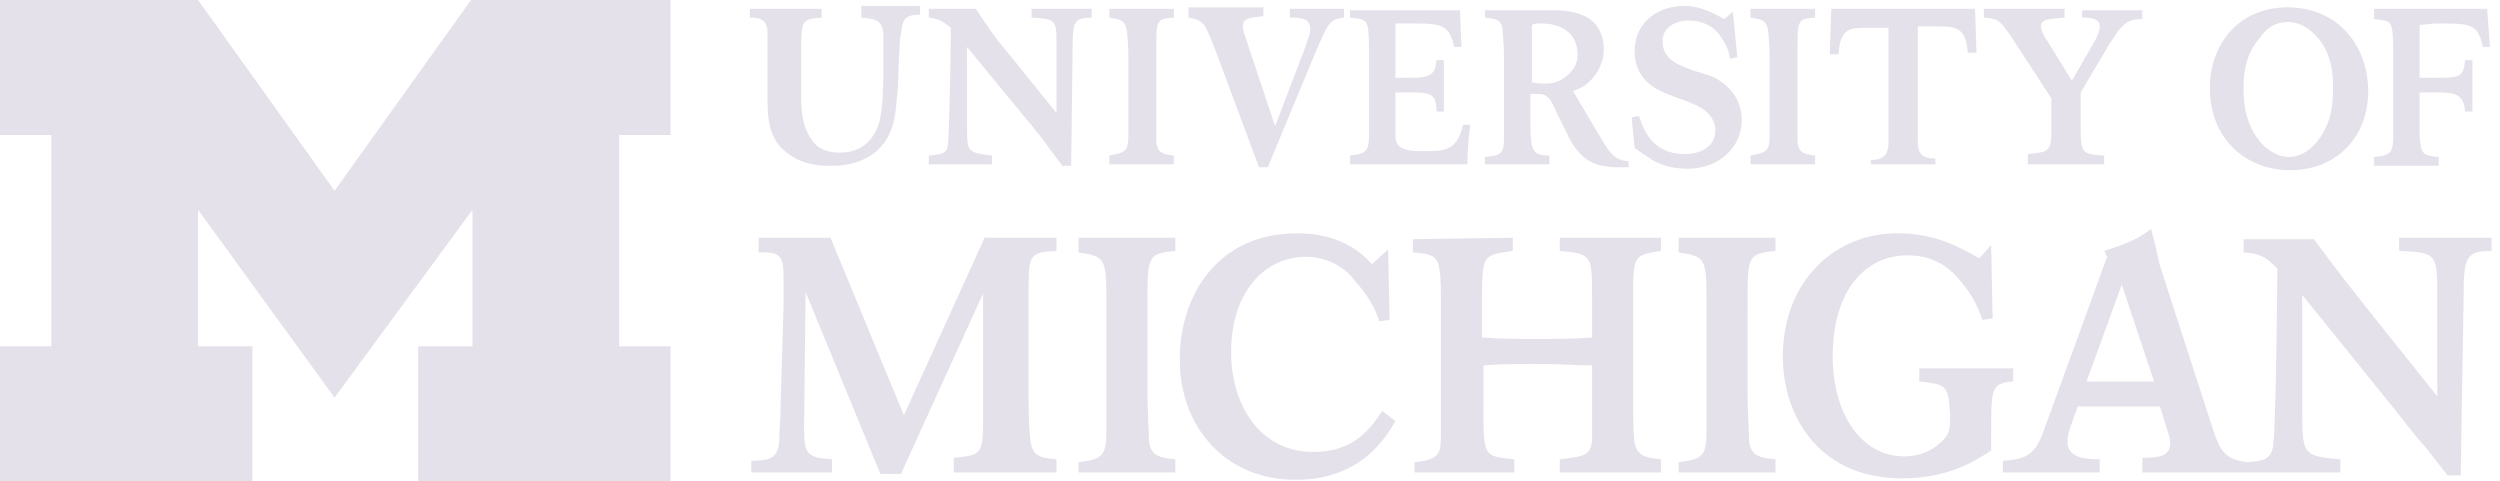
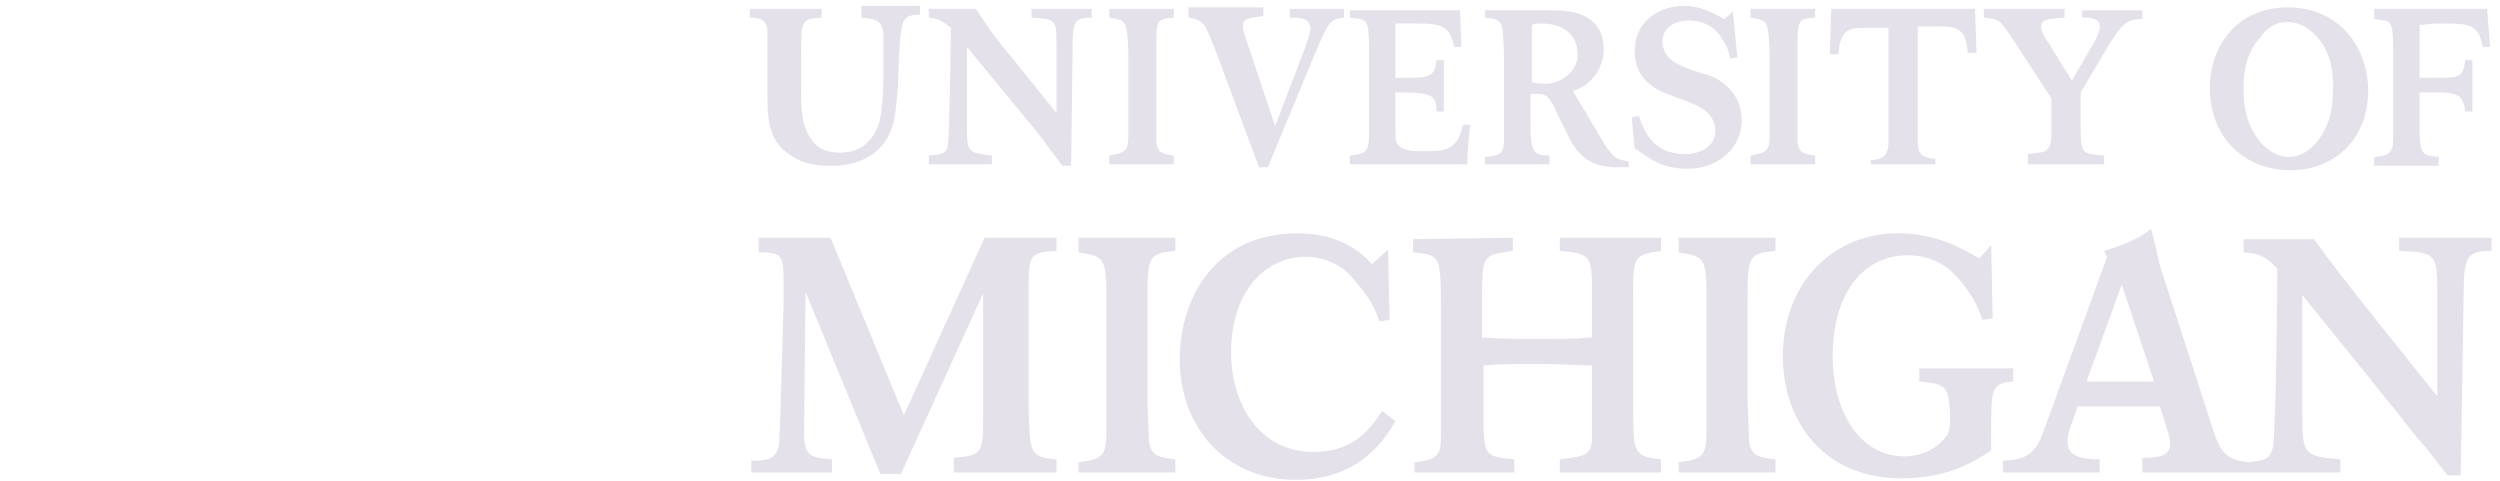
<svg xmlns="http://www.w3.org/2000/svg" width="187" height="36" viewBox="0 0 187 36" fill="none">
-   <path d="M25.024 29.744L14.817 15.695V25.902H18.878V36H0V25.902H3.841V10.098H0V6.10352e-05H14.817L25.024 14.268L35.232 6.10352e-05H50.158V10.098H46.317V25.902H50.158V36H31.28V25.902H35.341V15.695L25.024 29.744Z" fill="#E5E1EA" />
-   <path d="M126.001 0.439C124.025 0.439 122.269 1.647 122.269 3.842C122.269 6.037 124.025 6.805 125.013 7.134C125.452 7.354 126 7.464 126.44 7.683C126.988 7.903 128.305 8.451 128.305 9.768C128.305 10.976 127.208 11.524 126.001 11.524C124.244 11.524 123.147 10.537 122.598 8.671L122.049 8.781L122.269 11.086L123.257 11.744C123.696 12.073 124.683 12.622 126.22 12.622C128.635 12.622 130.281 10.976 130.281 9C130.281 7.573 129.513 6.586 128.635 6.037C128.196 5.707 127.647 5.598 126.988 5.378C125.671 4.939 124.354 4.5 124.354 3.073C124.354 2.195 125.122 1.537 126.33 1.537C127.208 1.537 128.086 1.866 128.635 2.634C129.074 3.293 129.293 3.622 129.403 4.39L129.952 4.281L129.622 0.878L128.964 1.427C127.647 0.659 126.769 0.439 126.001 0.439ZM171.11 0.549C167.379 0.549 165.293 3.403 165.293 6.586C165.293 10.317 167.927 12.732 171.33 12.732C174.403 12.732 177.147 10.646 177.147 6.695C177.037 3.073 174.622 0.549 171.11 0.549ZM148.391 0.659V1.317C149.488 1.427 149.488 1.427 150.366 2.634L153.439 7.354V9.329C153.439 10.646 153.439 10.866 153.11 11.195C152.891 11.415 152.561 11.415 151.683 11.524V12.293H157.391V11.634C155.635 11.525 155.635 11.415 155.635 9.329V6.915L157.391 3.951C158.708 1.756 159.037 1.427 160.244 1.427V0.768H155.744V1.317C156.513 1.317 157.061 1.427 157.061 1.976C157.061 2.195 156.952 2.634 156.622 3.183L154.976 6.037L153.22 3.183C152.891 2.744 152.671 2.305 152.671 1.976C152.671 1.427 153.22 1.427 154.427 1.317V0.659H148.391ZM111.074 0.768V1.317C112.061 1.427 112.281 1.537 112.391 2.195C112.391 2.525 112.5 3.073 112.5 4.5V8.671C112.5 9.11 112.5 9.659 112.5 10.207C112.5 11.415 112.391 11.634 111.074 11.744V12.293H115.903V11.634C114.476 11.634 114.476 11.195 114.476 8.561V7.025C115.574 7.025 115.793 6.915 116.452 8.451L117.11 9.768C117.988 11.744 118.976 12.512 121.061 12.512C121.281 12.512 121.61 12.512 121.83 12.512V12.073C120.842 11.964 120.513 11.634 119.744 10.317L117.659 6.805C119.196 6.366 119.964 4.829 119.964 3.732C119.964 2.086 119.086 0.768 116.232 0.768H111.074ZM100.976 0.768V1.317C101.854 1.427 102.183 1.427 102.293 1.976C102.403 2.305 102.403 3.622 102.403 4.061V8.122C102.403 8.451 102.403 9.878 102.403 10.098C102.403 11.305 102.183 11.525 100.976 11.634V12.293H109.757C109.757 11.415 109.866 10.098 109.976 9.329H109.427C108.988 11.415 107.891 11.305 106.244 11.305C104.708 11.305 104.379 10.866 104.379 10.098V6.915H105.586C107.013 6.915 107.452 7.025 107.452 8.342H108.001V4.5H107.452C107.342 5.488 107.122 5.817 105.586 5.817H104.379V1.756H105.805C107.781 1.756 108.44 1.866 108.769 3.512H109.318L109.208 0.768H100.976ZM136.976 0.768L136.866 4.061H137.525C137.635 1.976 138.513 2.086 139.83 2.086H141.257V10.646C141.257 11.525 140.927 11.964 139.939 11.964V12.293H144.769V11.854C143.671 11.854 143.452 11.415 143.452 10.537V1.976H144.879C146.196 1.976 147.074 1.976 147.183 3.951H147.842L147.732 0.659H136.976V0.768ZM56.086 0.768V1.317C56.964 1.317 57.293 1.537 57.403 2.195C57.403 2.525 57.403 3.073 57.403 4.281V6.915C57.403 8.781 57.403 10.537 59.159 11.634C60.257 12.403 61.574 12.403 62.232 12.403C63.001 12.403 66.074 12.293 66.842 9.11C67.062 8.232 67.061 7.354 67.171 6.476C67.171 6.037 67.281 2.744 67.391 2.525C67.501 1.427 67.72 1.098 68.818 1.098V0.439H64.427V1.317C65.415 1.427 65.964 1.427 66.074 2.525C66.074 2.854 66.074 4.281 66.074 4.72C66.074 6.037 66.074 8.122 65.745 9.22C65.305 10.537 64.427 11.415 62.781 11.415C62.232 11.415 61.245 11.305 60.696 10.427C59.927 9.329 59.927 8.122 59.927 6.695V3.951C59.927 1.537 59.927 1.427 61.464 1.317V0.659H56.086V0.768ZM69.476 0.768V1.317C70.245 1.427 70.464 1.537 71.123 2.086C71.123 3.293 71.013 10.098 70.903 10.866C70.793 11.525 70.464 11.525 69.476 11.634V12.293H74.196V11.634C72.44 11.415 72.33 11.415 72.33 9.549V3.512L76.94 9.11C77.488 9.768 78.037 10.427 78.476 11.086L79.464 12.403H80.123L80.232 3.512C80.232 1.647 80.342 1.317 81.659 1.317V0.659H77.159V1.317C79.025 1.427 79.025 1.537 79.025 3.293V8.451L75.842 4.5C74.086 2.415 73.976 2.086 72.988 0.659H69.476V0.768ZM82.976 0.768V1.317C84.293 1.537 84.293 1.537 84.403 3.951V10.098C84.403 11.305 84.183 11.415 82.976 11.634V12.293H87.805V11.634C86.927 11.525 86.598 11.415 86.488 10.646C86.488 10.317 86.488 9 86.488 8.561V3.951C86.488 1.427 86.488 1.427 87.805 1.317V0.659H82.976V0.768ZM88.903 0.768V1.317C90.11 1.537 90.11 1.756 90.988 3.951L94.171 12.512H94.83L98.342 4.061C99.33 1.756 99.439 1.427 100.537 1.317V0.659H96.476V1.317C97.244 1.317 98.013 1.317 98.013 2.195C98.013 2.525 97.793 2.964 97.683 3.403L95.379 9.439L93.403 3.512C93.074 2.525 92.964 2.305 92.964 1.976C92.964 1.317 93.623 1.317 94.501 1.208V0.549H88.903V0.768ZM130.94 0.768V1.317C132.257 1.537 132.257 1.537 132.366 3.951V10.098C132.366 11.305 132.147 11.415 130.94 11.634V12.293H135.769V11.634C134.891 11.525 134.561 11.415 134.452 10.646C134.452 10.317 134.452 9 134.452 8.561V3.951C134.452 1.427 134.452 1.427 135.769 1.317V0.659H130.94V0.768ZM177.586 0.768V1.427C178.464 1.537 178.793 1.537 178.903 2.086C179.013 2.415 179.013 3.732 179.013 4.171V8.232C179.013 8.561 179.013 9.988 179.013 10.207C179.013 11.415 178.793 11.634 177.586 11.744V12.403H182.415V11.744C181.208 11.634 181.098 11.524 180.988 10.207V6.915H182.305C183.622 6.915 184.281 7.025 184.391 8.342H184.939V4.5H184.391C184.281 5.708 183.952 5.817 182.525 5.817H180.988V1.866C181.427 1.866 181.647 1.756 182.415 1.756C184.72 1.756 185.378 1.756 185.708 3.512H186.257L186.037 0.659H177.586V0.768ZM171.11 1.647C172.098 1.647 172.757 2.195 173.196 2.634C174.074 3.512 174.513 4.829 174.513 6.366C174.513 7.903 174.403 9 173.525 10.317C172.757 11.415 171.878 11.744 171.22 11.744C170.561 11.744 169.683 11.415 168.915 10.427C168.037 9.22 167.818 8.012 167.818 6.586C167.818 5.049 168.147 3.842 169.025 2.854C169.464 2.195 170.122 1.647 171.11 1.647ZM115.244 1.756C117.33 1.756 118.098 2.964 117.988 4.281C117.988 5.159 116.891 6.256 115.683 6.256C115.354 6.256 114.915 6.256 114.586 6.147V1.866C114.805 1.756 114.915 1.756 115.244 1.756ZM160.903 17.122C160.025 17.781 159.476 18.11 157.391 18.768L157.61 19.207L152.891 32.159C152.232 34.025 151.574 34.354 149.818 34.464V35.342H157.061V34.354C155.964 34.354 154.647 34.244 154.647 33.037C154.647 32.708 154.757 32.269 154.866 31.939L155.415 30.403H161.561L162.11 32.159C162.22 32.488 162.33 32.817 162.33 33.147C162.33 34.134 161.452 34.244 160.244 34.244V35.342H175.061V34.354C172.427 34.134 172.208 34.025 172.208 31.171V22.061L179.122 30.622C179.891 31.61 180.659 32.598 181.537 33.586L183.074 35.561H184.061L184.281 22.061C184.281 19.207 184.5 18.768 186.366 18.768V17.781H179.452V18.768C182.196 18.878 182.305 18.988 182.305 21.842V29.634L177.476 23.598C174.952 20.415 174.622 19.976 173.086 17.89H167.818V18.878C169.025 18.988 169.354 19.098 170.342 20.085C170.342 21.842 170.232 32.268 170.013 33.476C169.793 34.354 169.354 34.464 168.147 34.573C166.391 34.354 166.061 33.805 165.403 31.72L161.561 19.866C161.232 18.439 161.232 18.329 160.903 17.122ZM141.915 17.451C137.196 17.451 133.354 21.073 133.354 26.671C133.354 31.281 136.208 35.781 142.244 35.781C145.647 35.781 147.622 34.573 148.939 33.695V32.378C148.939 29.085 148.939 28.646 150.586 28.537V27.549H143.561V28.537C145.537 28.756 145.757 28.756 145.866 31.061C145.866 31.829 145.866 32.268 145.537 32.707C145.427 32.817 144.44 34.134 142.464 34.134C139.061 34.134 137.086 30.732 137.086 26.671C137.086 21.622 139.61 19.098 142.683 19.098C144.439 19.098 145.537 19.866 146.086 20.415C147.403 21.732 147.952 22.939 148.281 23.927L149.049 23.817L148.939 18.329L148.061 19.317C146.635 18.549 144.879 17.451 141.915 17.451ZM97.025 17.451C91.098 17.451 88.245 22.061 88.245 26.89C88.245 31.939 91.647 35.89 96.915 35.89C101.744 35.89 103.61 32.817 104.379 31.5L103.391 30.732C102.513 32.049 101.305 33.805 98.232 33.805C94.171 33.805 92.086 30.183 92.086 26.342C92.086 21.842 94.61 19.207 97.683 19.207C99.549 19.207 100.866 20.305 101.305 20.964C102.403 22.171 102.842 23.049 103.171 24.037L103.94 23.927L103.83 18.659L102.622 19.756C101.744 18.768 100.098 17.451 97.025 17.451ZM56.745 17.89V18.878C58.281 18.878 58.61 18.988 58.61 20.744C58.61 21.403 58.61 22.171 58.61 22.829L58.391 30.183C58.391 31.171 58.281 32.598 58.281 33.037C58.171 34.244 57.623 34.464 56.196 34.464V35.342H62.232V34.354C60.366 34.244 60.147 33.915 60.147 32.159L60.257 21.842L65.854 35.451H67.391L73.537 21.951V30.732C73.537 34.025 73.537 34.025 71.342 34.244V35.342H79.025V34.354C77.598 34.244 77.159 34.025 77.049 32.707C76.94 31.829 76.94 30.293 76.94 29.085V21.842C76.94 19.098 76.94 18.878 79.025 18.768V17.781H73.647L67.61 31.061L62.123 17.781H56.745V17.89ZM80.671 17.89V18.878C82.757 19.207 82.757 19.317 82.757 22.939V32.268C82.757 34.134 82.427 34.354 80.671 34.573V35.342H87.915V34.354C86.598 34.244 86.049 34.025 85.94 32.927C85.94 32.378 85.83 30.403 85.83 29.854V22.829C85.83 19.098 85.83 18.988 87.915 18.768V17.781H80.671V17.89ZM105.696 17.89V18.878C107.013 18.988 107.561 19.098 107.671 20.195C107.781 20.744 107.781 21.842 107.781 23.049V30.403C107.781 31.061 107.781 31.61 107.781 32.268C107.781 33.915 107.781 34.354 105.805 34.573V35.342H113.269V34.354C110.964 34.134 110.964 34.134 110.964 30.512V27.329C112.501 27.22 113.708 27.22 115.135 27.22C116.561 27.22 117.769 27.329 119.086 27.329V30.512C119.086 31.829 119.086 32.488 119.086 32.927C118.976 34.134 118.427 34.134 116.671 34.354V35.342H124.244V34.354C122.927 34.244 122.488 34.025 122.269 33.147C122.159 32.598 122.159 30.403 122.159 29.744V22.39C122.159 19.098 122.159 19.098 124.244 18.768V17.781H116.671V18.768C119.086 18.988 119.086 19.098 119.086 22.281V25.244C117.549 25.354 116.452 25.354 114.915 25.354C113.488 25.354 112.391 25.354 110.854 25.244V22.829C110.854 21.842 110.854 20.524 110.964 19.976C111.183 18.988 111.732 18.988 113.159 18.768V17.781L105.696 17.89ZM125.561 17.89V18.878C127.647 19.207 127.647 19.317 127.647 22.939V32.268C127.647 34.134 127.318 34.354 125.561 34.573V35.342H132.805V34.354C131.488 34.244 130.94 34.025 130.83 32.927C130.83 32.378 130.72 30.403 130.72 29.854V22.829C130.72 19.098 130.72 18.988 132.805 18.768V17.781H125.561V17.89ZM158.708 21.293L161.122 28.537H156.074L158.708 21.293Z" fill="#E5E1EA" />
+   <path d="M126.001 0.439C124.025 0.439 122.269 1.647 122.269 3.842C122.269 6.037 124.025 6.805 125.013 7.134C125.452 7.354 126 7.464 126.44 7.683C126.988 7.903 128.305 8.451 128.305 9.768C128.305 10.976 127.208 11.524 126.001 11.524C124.244 11.524 123.147 10.537 122.598 8.671L122.049 8.781L122.269 11.086L123.257 11.744C123.696 12.073 124.683 12.622 126.22 12.622C128.635 12.622 130.281 10.976 130.281 9C130.281 7.573 129.513 6.586 128.635 6.037C128.196 5.707 127.647 5.598 126.988 5.378C125.671 4.939 124.354 4.5 124.354 3.073C124.354 2.195 125.122 1.537 126.33 1.537C127.208 1.537 128.086 1.866 128.635 2.634C129.074 3.293 129.293 3.622 129.403 4.39L129.952 4.281L129.622 0.878L128.964 1.427C127.647 0.659 126.769 0.439 126.001 0.439ZM171.11 0.549C167.379 0.549 165.293 3.403 165.293 6.586C165.293 10.317 167.927 12.732 171.33 12.732C174.403 12.732 177.147 10.646 177.147 6.695C177.037 3.073 174.622 0.549 171.11 0.549ZM148.391 0.659V1.317C149.488 1.427 149.488 1.427 150.366 2.634L153.439 7.354V9.329C153.439 10.646 153.439 10.866 153.11 11.195C152.891 11.415 152.561 11.415 151.683 11.524V12.293H157.391V11.634C155.635 11.525 155.635 11.415 155.635 9.329V6.915L157.391 3.951C158.708 1.756 159.037 1.427 160.244 1.427V0.768H155.744V1.317C156.513 1.317 157.061 1.427 157.061 1.976C157.061 2.195 156.952 2.634 156.622 3.183L154.976 6.037L153.22 3.183C152.891 2.744 152.671 2.305 152.671 1.976C152.671 1.427 153.22 1.427 154.427 1.317V0.659H148.391ZM111.074 0.768V1.317C112.061 1.427 112.281 1.537 112.391 2.195C112.391 2.525 112.5 3.073 112.5 4.5V8.671C112.5 9.11 112.5 9.659 112.5 10.207C112.5 11.415 112.391 11.634 111.074 11.744V12.293H115.903V11.634C114.476 11.634 114.476 11.195 114.476 8.561V7.025C115.574 7.025 115.793 6.915 116.452 8.451L117.11 9.768C117.988 11.744 118.976 12.512 121.061 12.512C121.281 12.512 121.61 12.512 121.83 12.512V12.073C120.842 11.964 120.513 11.634 119.744 10.317L117.659 6.805C119.196 6.366 119.964 4.829 119.964 3.732C119.964 2.086 119.086 0.768 116.232 0.768H111.074ZM100.976 0.768V1.317C101.854 1.427 102.183 1.427 102.293 1.976C102.403 2.305 102.403 3.622 102.403 4.061V8.122C102.403 8.451 102.403 9.878 102.403 10.098C102.403 11.305 102.183 11.525 100.976 11.634V12.293H109.757C109.757 11.415 109.866 10.098 109.976 9.329H109.427C108.988 11.415 107.891 11.305 106.244 11.305C104.708 11.305 104.379 10.866 104.379 10.098V6.915C107.013 6.915 107.452 7.025 107.452 8.342H108.001V4.5H107.452C107.342 5.488 107.122 5.817 105.586 5.817H104.379V1.756H105.805C107.781 1.756 108.44 1.866 108.769 3.512H109.318L109.208 0.768H100.976ZM136.976 0.768L136.866 4.061H137.525C137.635 1.976 138.513 2.086 139.83 2.086H141.257V10.646C141.257 11.525 140.927 11.964 139.939 11.964V12.293H144.769V11.854C143.671 11.854 143.452 11.415 143.452 10.537V1.976H144.879C146.196 1.976 147.074 1.976 147.183 3.951H147.842L147.732 0.659H136.976V0.768ZM56.086 0.768V1.317C56.964 1.317 57.293 1.537 57.403 2.195C57.403 2.525 57.403 3.073 57.403 4.281V6.915C57.403 8.781 57.403 10.537 59.159 11.634C60.257 12.403 61.574 12.403 62.232 12.403C63.001 12.403 66.074 12.293 66.842 9.11C67.062 8.232 67.061 7.354 67.171 6.476C67.171 6.037 67.281 2.744 67.391 2.525C67.501 1.427 67.72 1.098 68.818 1.098V0.439H64.427V1.317C65.415 1.427 65.964 1.427 66.074 2.525C66.074 2.854 66.074 4.281 66.074 4.72C66.074 6.037 66.074 8.122 65.745 9.22C65.305 10.537 64.427 11.415 62.781 11.415C62.232 11.415 61.245 11.305 60.696 10.427C59.927 9.329 59.927 8.122 59.927 6.695V3.951C59.927 1.537 59.927 1.427 61.464 1.317V0.659H56.086V0.768ZM69.476 0.768V1.317C70.245 1.427 70.464 1.537 71.123 2.086C71.123 3.293 71.013 10.098 70.903 10.866C70.793 11.525 70.464 11.525 69.476 11.634V12.293H74.196V11.634C72.44 11.415 72.33 11.415 72.33 9.549V3.512L76.94 9.11C77.488 9.768 78.037 10.427 78.476 11.086L79.464 12.403H80.123L80.232 3.512C80.232 1.647 80.342 1.317 81.659 1.317V0.659H77.159V1.317C79.025 1.427 79.025 1.537 79.025 3.293V8.451L75.842 4.5C74.086 2.415 73.976 2.086 72.988 0.659H69.476V0.768ZM82.976 0.768V1.317C84.293 1.537 84.293 1.537 84.403 3.951V10.098C84.403 11.305 84.183 11.415 82.976 11.634V12.293H87.805V11.634C86.927 11.525 86.598 11.415 86.488 10.646C86.488 10.317 86.488 9 86.488 8.561V3.951C86.488 1.427 86.488 1.427 87.805 1.317V0.659H82.976V0.768ZM88.903 0.768V1.317C90.11 1.537 90.11 1.756 90.988 3.951L94.171 12.512H94.83L98.342 4.061C99.33 1.756 99.439 1.427 100.537 1.317V0.659H96.476V1.317C97.244 1.317 98.013 1.317 98.013 2.195C98.013 2.525 97.793 2.964 97.683 3.403L95.379 9.439L93.403 3.512C93.074 2.525 92.964 2.305 92.964 1.976C92.964 1.317 93.623 1.317 94.501 1.208V0.549H88.903V0.768ZM130.94 0.768V1.317C132.257 1.537 132.257 1.537 132.366 3.951V10.098C132.366 11.305 132.147 11.415 130.94 11.634V12.293H135.769V11.634C134.891 11.525 134.561 11.415 134.452 10.646C134.452 10.317 134.452 9 134.452 8.561V3.951C134.452 1.427 134.452 1.427 135.769 1.317V0.659H130.94V0.768ZM177.586 0.768V1.427C178.464 1.537 178.793 1.537 178.903 2.086C179.013 2.415 179.013 3.732 179.013 4.171V8.232C179.013 8.561 179.013 9.988 179.013 10.207C179.013 11.415 178.793 11.634 177.586 11.744V12.403H182.415V11.744C181.208 11.634 181.098 11.524 180.988 10.207V6.915H182.305C183.622 6.915 184.281 7.025 184.391 8.342H184.939V4.5H184.391C184.281 5.708 183.952 5.817 182.525 5.817H180.988V1.866C181.427 1.866 181.647 1.756 182.415 1.756C184.72 1.756 185.378 1.756 185.708 3.512H186.257L186.037 0.659H177.586V0.768ZM171.11 1.647C172.098 1.647 172.757 2.195 173.196 2.634C174.074 3.512 174.513 4.829 174.513 6.366C174.513 7.903 174.403 9 173.525 10.317C172.757 11.415 171.878 11.744 171.22 11.744C170.561 11.744 169.683 11.415 168.915 10.427C168.037 9.22 167.818 8.012 167.818 6.586C167.818 5.049 168.147 3.842 169.025 2.854C169.464 2.195 170.122 1.647 171.11 1.647ZM115.244 1.756C117.33 1.756 118.098 2.964 117.988 4.281C117.988 5.159 116.891 6.256 115.683 6.256C115.354 6.256 114.915 6.256 114.586 6.147V1.866C114.805 1.756 114.915 1.756 115.244 1.756ZM160.903 17.122C160.025 17.781 159.476 18.11 157.391 18.768L157.61 19.207L152.891 32.159C152.232 34.025 151.574 34.354 149.818 34.464V35.342H157.061V34.354C155.964 34.354 154.647 34.244 154.647 33.037C154.647 32.708 154.757 32.269 154.866 31.939L155.415 30.403H161.561L162.11 32.159C162.22 32.488 162.33 32.817 162.33 33.147C162.33 34.134 161.452 34.244 160.244 34.244V35.342H175.061V34.354C172.427 34.134 172.208 34.025 172.208 31.171V22.061L179.122 30.622C179.891 31.61 180.659 32.598 181.537 33.586L183.074 35.561H184.061L184.281 22.061C184.281 19.207 184.5 18.768 186.366 18.768V17.781H179.452V18.768C182.196 18.878 182.305 18.988 182.305 21.842V29.634L177.476 23.598C174.952 20.415 174.622 19.976 173.086 17.89H167.818V18.878C169.025 18.988 169.354 19.098 170.342 20.085C170.342 21.842 170.232 32.268 170.013 33.476C169.793 34.354 169.354 34.464 168.147 34.573C166.391 34.354 166.061 33.805 165.403 31.72L161.561 19.866C161.232 18.439 161.232 18.329 160.903 17.122ZM141.915 17.451C137.196 17.451 133.354 21.073 133.354 26.671C133.354 31.281 136.208 35.781 142.244 35.781C145.647 35.781 147.622 34.573 148.939 33.695V32.378C148.939 29.085 148.939 28.646 150.586 28.537V27.549H143.561V28.537C145.537 28.756 145.757 28.756 145.866 31.061C145.866 31.829 145.866 32.268 145.537 32.707C145.427 32.817 144.44 34.134 142.464 34.134C139.061 34.134 137.086 30.732 137.086 26.671C137.086 21.622 139.61 19.098 142.683 19.098C144.439 19.098 145.537 19.866 146.086 20.415C147.403 21.732 147.952 22.939 148.281 23.927L149.049 23.817L148.939 18.329L148.061 19.317C146.635 18.549 144.879 17.451 141.915 17.451ZM97.025 17.451C91.098 17.451 88.245 22.061 88.245 26.89C88.245 31.939 91.647 35.89 96.915 35.89C101.744 35.89 103.61 32.817 104.379 31.5L103.391 30.732C102.513 32.049 101.305 33.805 98.232 33.805C94.171 33.805 92.086 30.183 92.086 26.342C92.086 21.842 94.61 19.207 97.683 19.207C99.549 19.207 100.866 20.305 101.305 20.964C102.403 22.171 102.842 23.049 103.171 24.037L103.94 23.927L103.83 18.659L102.622 19.756C101.744 18.768 100.098 17.451 97.025 17.451ZM56.745 17.89V18.878C58.281 18.878 58.61 18.988 58.61 20.744C58.61 21.403 58.61 22.171 58.61 22.829L58.391 30.183C58.391 31.171 58.281 32.598 58.281 33.037C58.171 34.244 57.623 34.464 56.196 34.464V35.342H62.232V34.354C60.366 34.244 60.147 33.915 60.147 32.159L60.257 21.842L65.854 35.451H67.391L73.537 21.951V30.732C73.537 34.025 73.537 34.025 71.342 34.244V35.342H79.025V34.354C77.598 34.244 77.159 34.025 77.049 32.707C76.94 31.829 76.94 30.293 76.94 29.085V21.842C76.94 19.098 76.94 18.878 79.025 18.768V17.781H73.647L67.61 31.061L62.123 17.781H56.745V17.89ZM80.671 17.89V18.878C82.757 19.207 82.757 19.317 82.757 22.939V32.268C82.757 34.134 82.427 34.354 80.671 34.573V35.342H87.915V34.354C86.598 34.244 86.049 34.025 85.94 32.927C85.94 32.378 85.83 30.403 85.83 29.854V22.829C85.83 19.098 85.83 18.988 87.915 18.768V17.781H80.671V17.89ZM105.696 17.89V18.878C107.013 18.988 107.561 19.098 107.671 20.195C107.781 20.744 107.781 21.842 107.781 23.049V30.403C107.781 31.061 107.781 31.61 107.781 32.268C107.781 33.915 107.781 34.354 105.805 34.573V35.342H113.269V34.354C110.964 34.134 110.964 34.134 110.964 30.512V27.329C112.501 27.22 113.708 27.22 115.135 27.22C116.561 27.22 117.769 27.329 119.086 27.329V30.512C119.086 31.829 119.086 32.488 119.086 32.927C118.976 34.134 118.427 34.134 116.671 34.354V35.342H124.244V34.354C122.927 34.244 122.488 34.025 122.269 33.147C122.159 32.598 122.159 30.403 122.159 29.744V22.39C122.159 19.098 122.159 19.098 124.244 18.768V17.781H116.671V18.768C119.086 18.988 119.086 19.098 119.086 22.281V25.244C117.549 25.354 116.452 25.354 114.915 25.354C113.488 25.354 112.391 25.354 110.854 25.244V22.829C110.854 21.842 110.854 20.524 110.964 19.976C111.183 18.988 111.732 18.988 113.159 18.768V17.781L105.696 17.89ZM125.561 17.89V18.878C127.647 19.207 127.647 19.317 127.647 22.939V32.268C127.647 34.134 127.318 34.354 125.561 34.573V35.342H132.805V34.354C131.488 34.244 130.94 34.025 130.83 32.927C130.83 32.378 130.72 30.403 130.72 29.854V22.829C130.72 19.098 130.72 18.988 132.805 18.768V17.781H125.561V17.89ZM158.708 21.293L161.122 28.537H156.074L158.708 21.293Z" fill="#E5E1EA" />
</svg>